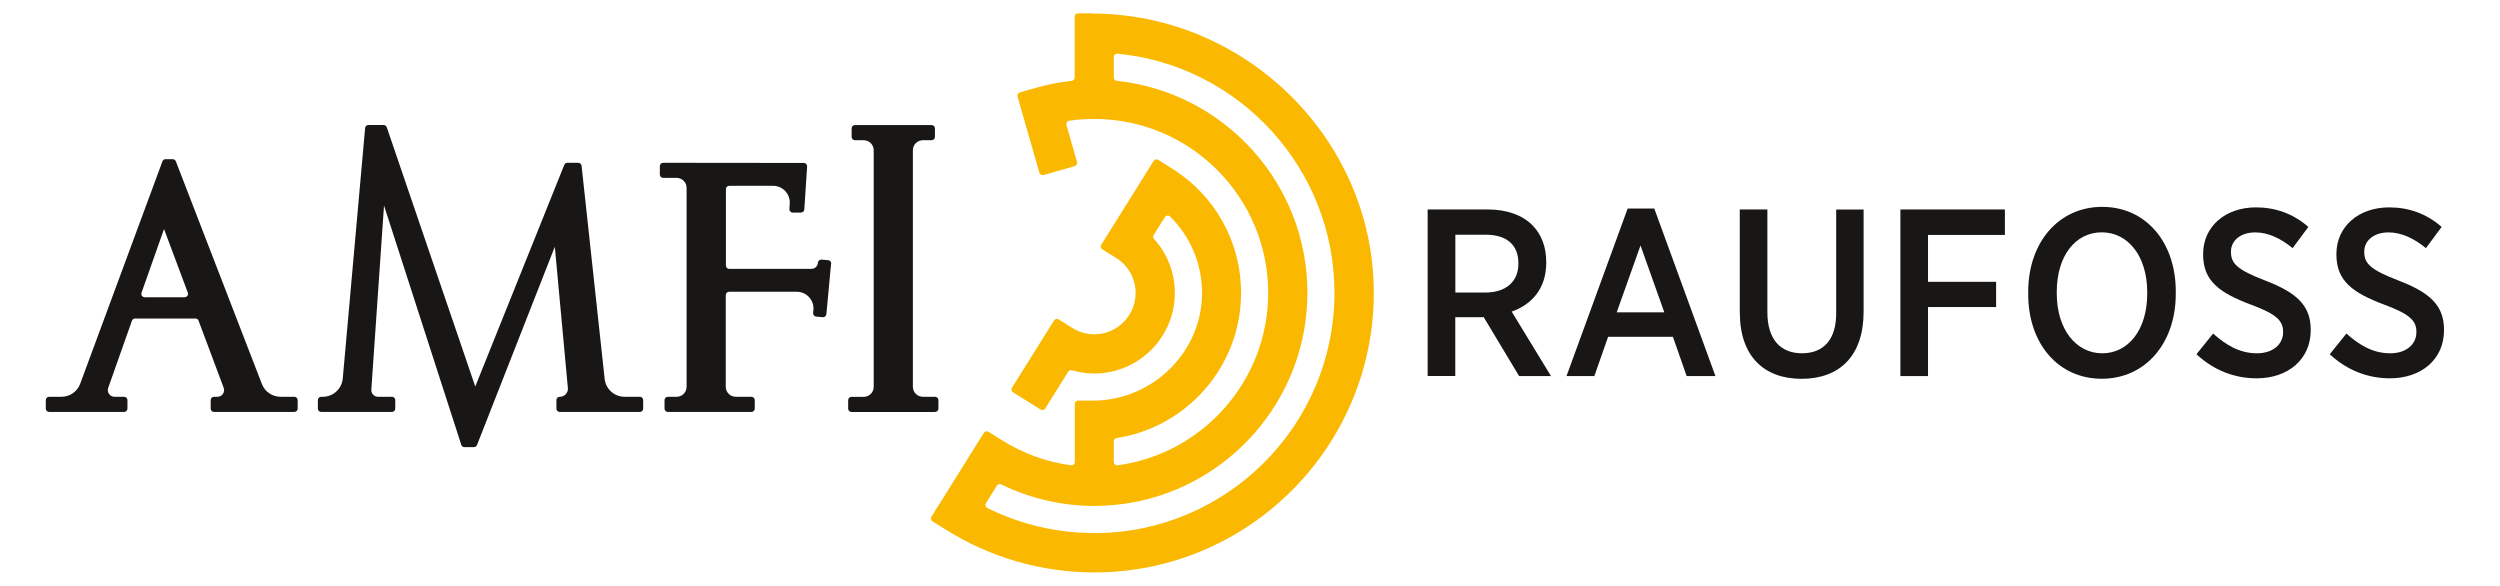
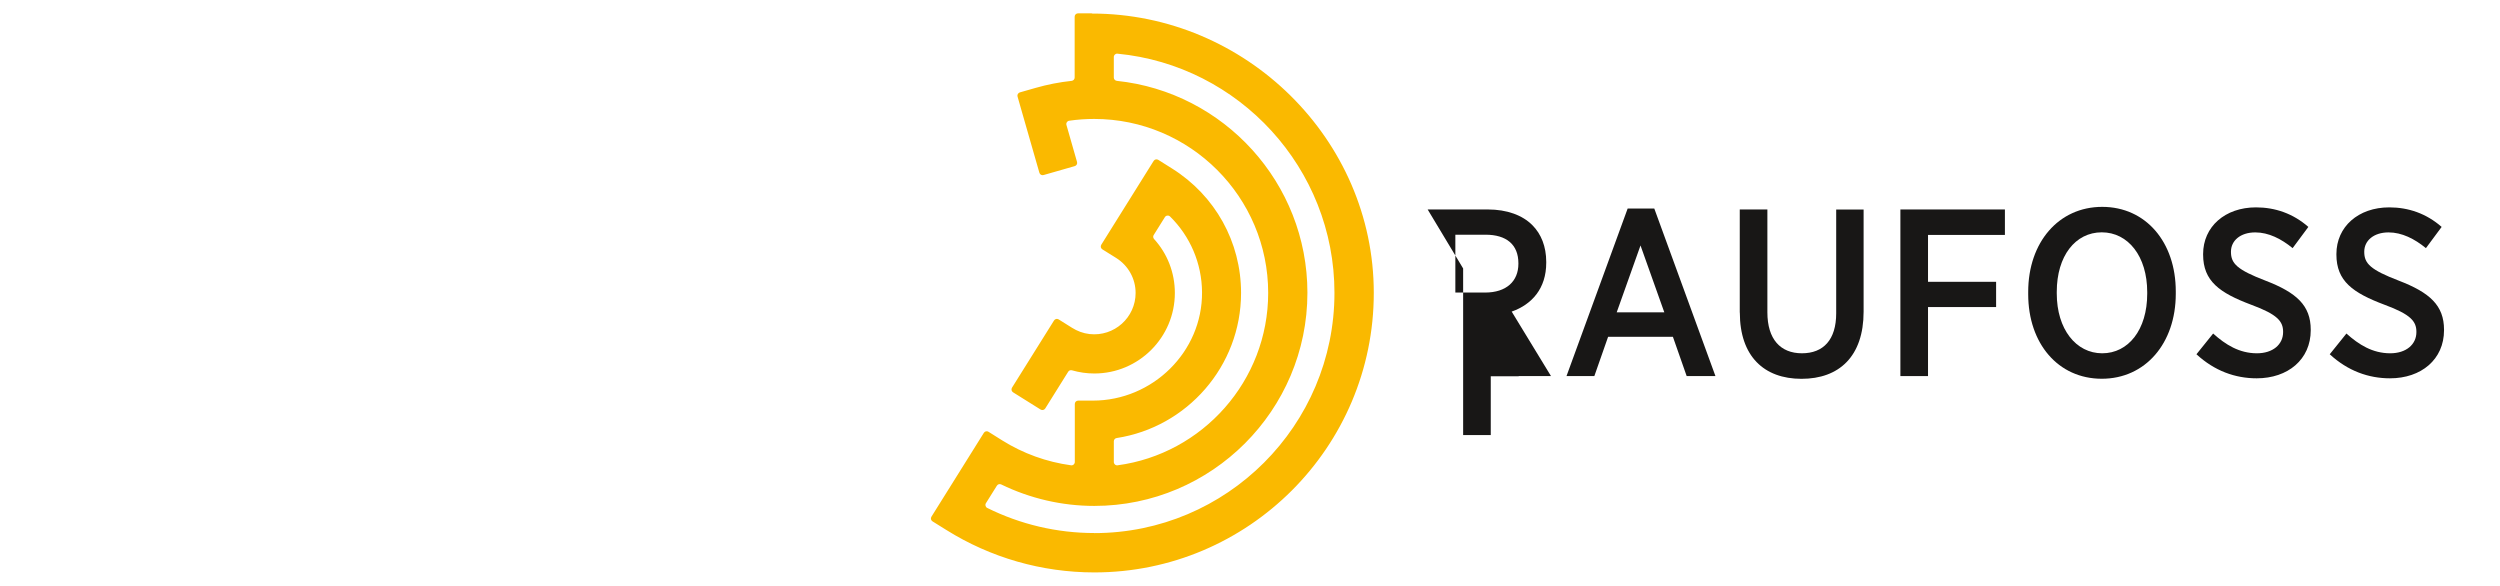
<svg xmlns="http://www.w3.org/2000/svg" version="1.1" viewBox="0 0 346.6 81.19">
  <g>
    <g id="Layer_1">
-       <path d="M40.79,55.01h-1.89c-1.15,0-2.18-.7-2.59-1.77l-11.93-30.87c-.07-.18-.24-.3-.43-.3h-1c-.19,0-.37.12-.43.3l-11.4,30.83c-.4,1.09-1.44,1.81-2.6,1.81h-1.71c-.25,0-.46.21-.46.46v1.18c0,.26.21.46.46.46h10.4c.25,0,.46-.21.46-.46v-1.18c0-.26-.21-.46-.46-.46h-1.34c-.64,0-1.08-.63-.87-1.23l3.29-9.31c.07-.19.24-.31.44-.31h8.37c.19,0,.37.12.43.3l3.48,9.3c.23.61-.22,1.25-.87,1.25h-.47c-.25,0-.46.21-.46.46v1.18c0,.26.21.46.46.46h11.14c.25,0,.46-.21.46-.46v-1.18c0-.26-.21-.46-.46-.46M25.62,41.21h-5.56c-.32,0-.54-.32-.44-.62l3.12-8.84,3.3,8.83c.11.3-.11.62-.43.62M129.64,57.12h-11.59c-.25,0-.46-.21-.46-.46v-1.18c0-.26.21-.46.46-.46h1.69c.77,0,1.39-.62,1.39-1.39V20.83c0-.77-.62-1.39-1.39-1.39h-1.21c-.26,0-.46-.21-.46-.46v-1.18c0-.26.21-.46.46-.46h10.63c.26,0,.46.21.46.46v1.18c0,.26-.21.46-.46.46h-1.21c-.77,0-1.39.62-1.39,1.39v32.79c0,.77.62,1.39,1.39,1.39h1.69c.25,0,.46.21.46.46v1.18c0,.26-.21.46-.46.46M89.17,55.47v1.18c0,.26-.21.46-.46.46h-11.11c-.26,0-.46-.21-.46-.46v-1.18c0-.26.21-.46.46-.46h.02c.66,0,1.17-.56,1.11-1.22l-1.81-19.58-10.79,27.49c-.07.18-.24.29-.43.29h-1.31c-.2,0-.38-.13-.44-.32l-10.71-33.17-1.76,25.52c-.04.53.39.99.92.99h1.94c.26,0,.46.21.46.46v1.18c0,.26-.21.46-.46.46h-9.81c-.26,0-.46-.21-.46-.46v-1.18c0-.26.21-.46.46-.46h.22c1.44,0,2.64-1.1,2.77-2.53l3.1-34.73c.02-.24.22-.42.46-.42h2.1c.2,0,.37.13.44.31l12.27,35.95,12.34-30.73c.07-.18.24-.29.43-.29h1.51c.24,0,.43.18.46.41l3.2,29.55c.15,1.41,1.34,2.48,2.76,2.48h2.12c.26,0,.46.21.46.46M115.22,36.59l-.65,6.97c-.02.25-.25.44-.5.42l-.92-.09c-.25-.02-.44-.25-.42-.5l.04-.41c.13-1.36-.94-2.53-2.3-2.53h-9.39c-.26,0-.46.21-.46.46v12.71c0,.77.62,1.39,1.39,1.39h2.17c.26,0,.46.21.46.46v1.18c0,.26-.21.46-.46.46h-11.59c-.26,0-.46-.21-.46-.46v-1.18c0-.26.21-.46.46-.46h1.21c.77,0,1.39-.62,1.39-1.39v-27.57c0-.77-.62-1.39-1.39-1.39h-1.86c-.26,0-.46-.21-.46-.46v-1.17c0-.26.21-.46.46-.46l19.5.02c.27,0,.48.23.46.49l-.39,5.96c-.01.24-.22.43-.46.43h-1.15c-.27,0-.48-.23-.46-.49l.05-.75c.09-1.33-.97-2.47-2.31-2.47h-6.08c-.26,0-.46.21-.46.46v10.6c0,.26.21.46.46.46h11.38c.48,0,.88-.36.92-.84v-.03c.03-.25.25-.44.5-.42l.92.08c.26.02.44.25.42.5" style="fill: #181716;" />
      <rect x="6.33" y="1.85" width="184.13" height="77.49" style="fill: none;" />
      <path d="M151.37,1.85h-1.92c-.25,0-.46.21-.46.46v8.44c0,.24-.18.43-.41.46-1.7.18-3.38.51-5.02.98l-2.17.62c-.24.07-.39.33-.32.57l.62,2.17,2.41,8.4c.07.25.33.39.57.32l4.33-1.24c.25-.07.39-.33.32-.57l-1.47-5.14c-.08-.27.1-.54.37-.58,1.15-.17,2.31-.25,3.48-.25,13.3,0,24.12,10.82,24.12,24.12,0,12.2-9.11,22.32-20.88,23.9-.28.04-.52-.18-.52-.46v-2.87c0-.23.17-.42.39-.45,9.75-1.5,17.25-9.95,17.25-20.12,0-7.05-3.58-13.49-9.57-17.25l-1.91-1.2c-.22-.14-.5-.07-.64.15l-7.26,11.62c-.14.22-.07.5.15.64l1.91,1.19c1.69,1.06,2.7,2.88,2.7,4.86,0,3.38-2.95,6.09-6.41,5.69-.86-.1-1.68-.41-2.41-.87l-1.85-1.16c-.22-.14-.5-.07-.64.15l-5.83,9.32c-.13.22-.07.5.15.64l3.82,2.39c.22.13.5.07.64-.15l3.18-5.09c.11-.18.32-.26.53-.2,1,.29,2.04.44,3.1.44,6.15,0,11.16-5.01,11.16-11.16,0-2.82-1.04-5.46-2.88-7.48-.14-.16-.17-.38-.05-.56l1.55-2.48c.16-.25.51-.29.72-.08,2.79,2.75,4.4,6.49,4.43,10.49.06,8.27-6.86,15.03-15.13,15.03h-2.05c-.25,0-.46.21-.46.46v8.05c0,.28-.24.5-.52.46-3.38-.46-6.63-1.63-9.54-3.45l-1.91-1.2c-.22-.14-.5-.07-.64.15l-7.27,11.63c-.14.22-.07.5.15.64l1.91,1.19c6.15,3.85,13.25,5.89,20.53,5.89,21.37,0,38.75-17.39,38.74-38.76,0-21.3-17.78-38.72-39.08-38.72M151.71,73.9c-5.18,0-10.25-1.2-14.84-3.48-.24-.12-.33-.43-.18-.66l1.52-2.43c.13-.2.38-.27.59-.17,4.01,1.95,8.42,2.98,12.91,2.98,16.29,0,29.55-13.26,29.55-29.55,0-15.24-11.59-27.82-26.42-29.38-.24-.03-.42-.22-.42-.46v-2.85c0-.27.24-.49.5-.46,16.86,1.62,30.09,15.88,30.09,33.16,0,18.37-14.94,33.31-33.31,33.31" style="fill: #fab900;" />
      <g>
-         <path d="M197.93,29.04h8.35c2.64,0,4.79.79,6.17,2.18,1.22,1.22,1.92,2.97,1.92,5.08v.13c0,3.56-1.98,5.78-4.79,6.77l5.45,8.94h-4.42l-4.92-8.19c-.07.03-.17.03-.23.03h-3.7v8.15h-3.83v-23.1ZM205.89,40.56c2.97,0,4.62-1.58,4.62-3.99v-.07c0-2.61-1.68-3.96-4.55-3.96h-4.19v8.02h4.13Z" style="fill: #181716;" />
+         <path d="M197.93,29.04h8.35c2.64,0,4.79.79,6.17,2.18,1.22,1.22,1.92,2.97,1.92,5.08v.13c0,3.56-1.98,5.78-4.79,6.77l5.45,8.94h-4.42c-.07.03-.17.03-.23.03h-3.7v8.15h-3.83v-23.1ZM205.89,40.56c2.97,0,4.62-1.58,4.62-3.99v-.07c0-2.61-1.68-3.96-4.55-3.96h-4.19v8.02h4.13Z" style="fill: #181716;" />
        <path d="M225.65,28.91h3.7l8.48,23.23h-3.99l-1.91-5.45h-8.98l-1.91,5.45h-3.86l8.48-23.23ZM230.74,43.3l-3.3-9.27-3.3,9.27h6.6Z" style="fill: #181716;" />
        <path d="M241.2,43.33v-14.29h3.83v14.26c0,3.73,1.81,5.68,4.79,5.68s4.75-1.88,4.75-5.54v-14.39h3.8v14.16c0,6.21-3.4,9.31-8.61,9.31s-8.55-3.14-8.55-9.18Z" style="fill: #181716;" />
        <path d="M263.47,29.04h14.49v3.53h-10.66v6.5h9.44v3.5h-9.44v9.57h-3.83v-23.1Z" style="fill: #181716;" />
        <path d="M281.19,40.79v-.33c0-6.86,4.22-11.78,10.26-11.78s10.2,4.88,10.2,11.72v.33c0,6.87-4.22,11.78-10.26,11.78s-10.2-4.88-10.2-11.72ZM297.69,40.72v-.23c0-4.95-2.64-8.28-6.3-8.28s-6.24,3.27-6.24,8.25v.23c0,4.95,2.67,8.29,6.3,8.29s6.24-3.27,6.24-8.25Z" style="fill: #181716;" />
        <path d="M304.52,49.11l2.31-2.87c1.72,1.55,3.63,2.74,6.07,2.74,2.21,0,3.63-1.22,3.63-2.94v-.03c0-1.45-.76-2.41-4.42-3.76-4.39-1.65-6.67-3.27-6.67-6.96v-.07c0-3.79,3.04-6.47,7.33-6.47,2.67,0,5.15.86,7.26,2.71l-2.18,2.94c-1.58-1.29-3.33-2.18-5.18-2.18-2.08,0-3.37,1.16-3.37,2.67v.03c0,1.62.86,2.48,4.79,3.99,4.29,1.65,6.27,3.43,6.27,6.8v.07c0,4.06-3.17,6.67-7.49,6.67-2.97,0-5.84-1.02-8.35-3.33Z" style="fill: #181716;" />
        <path d="M323,49.11l2.31-2.87c1.72,1.55,3.63,2.74,6.07,2.74,2.21,0,3.63-1.22,3.63-2.94v-.03c0-1.45-.76-2.41-4.42-3.76-4.39-1.65-6.67-3.27-6.67-6.96v-.07c0-3.79,3.04-6.47,7.33-6.47,2.67,0,5.15.86,7.26,2.71l-2.18,2.94c-1.58-1.29-3.33-2.18-5.18-2.18-2.08,0-3.37,1.16-3.37,2.67v.03c0,1.62.86,2.48,4.79,3.99,4.29,1.65,6.27,3.43,6.27,6.8v.07c0,4.06-3.17,6.67-7.49,6.67-2.97,0-5.84-1.02-8.35-3.33Z" style="fill: #181716;" />
      </g>
      <rect width="346.74" height="81.19" style="fill: none;" />
    </g>
  </g>
</svg>